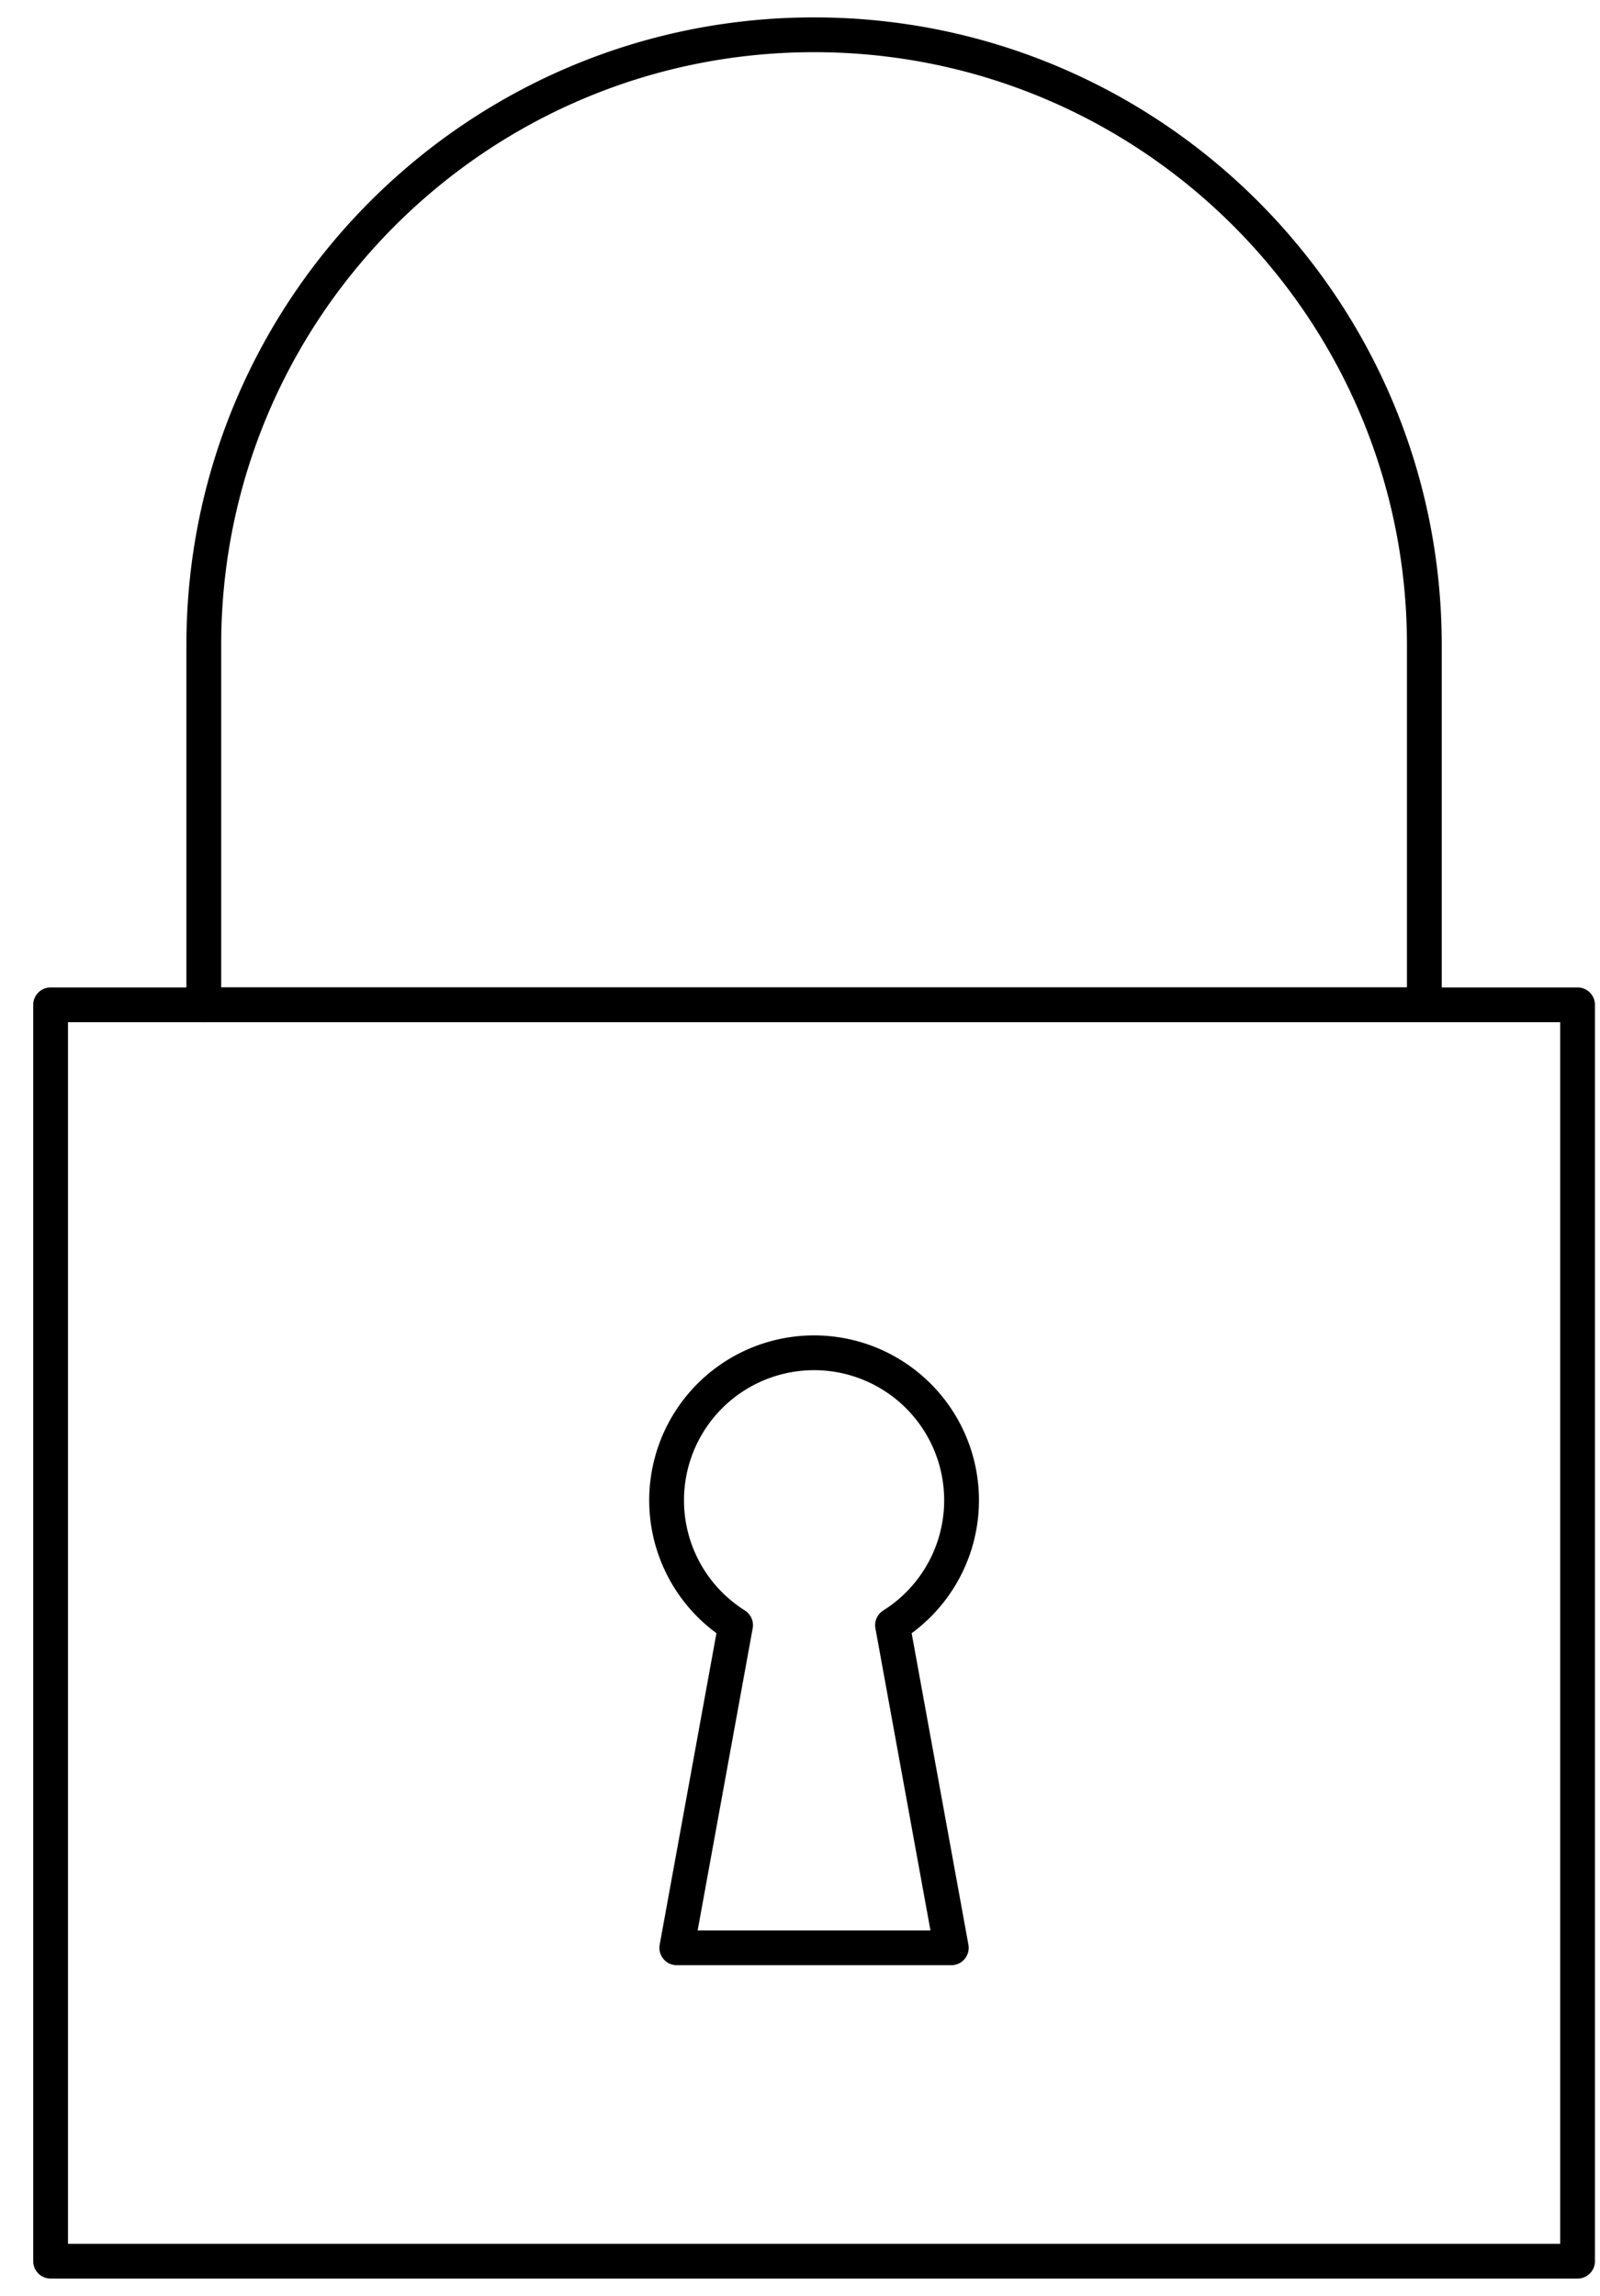
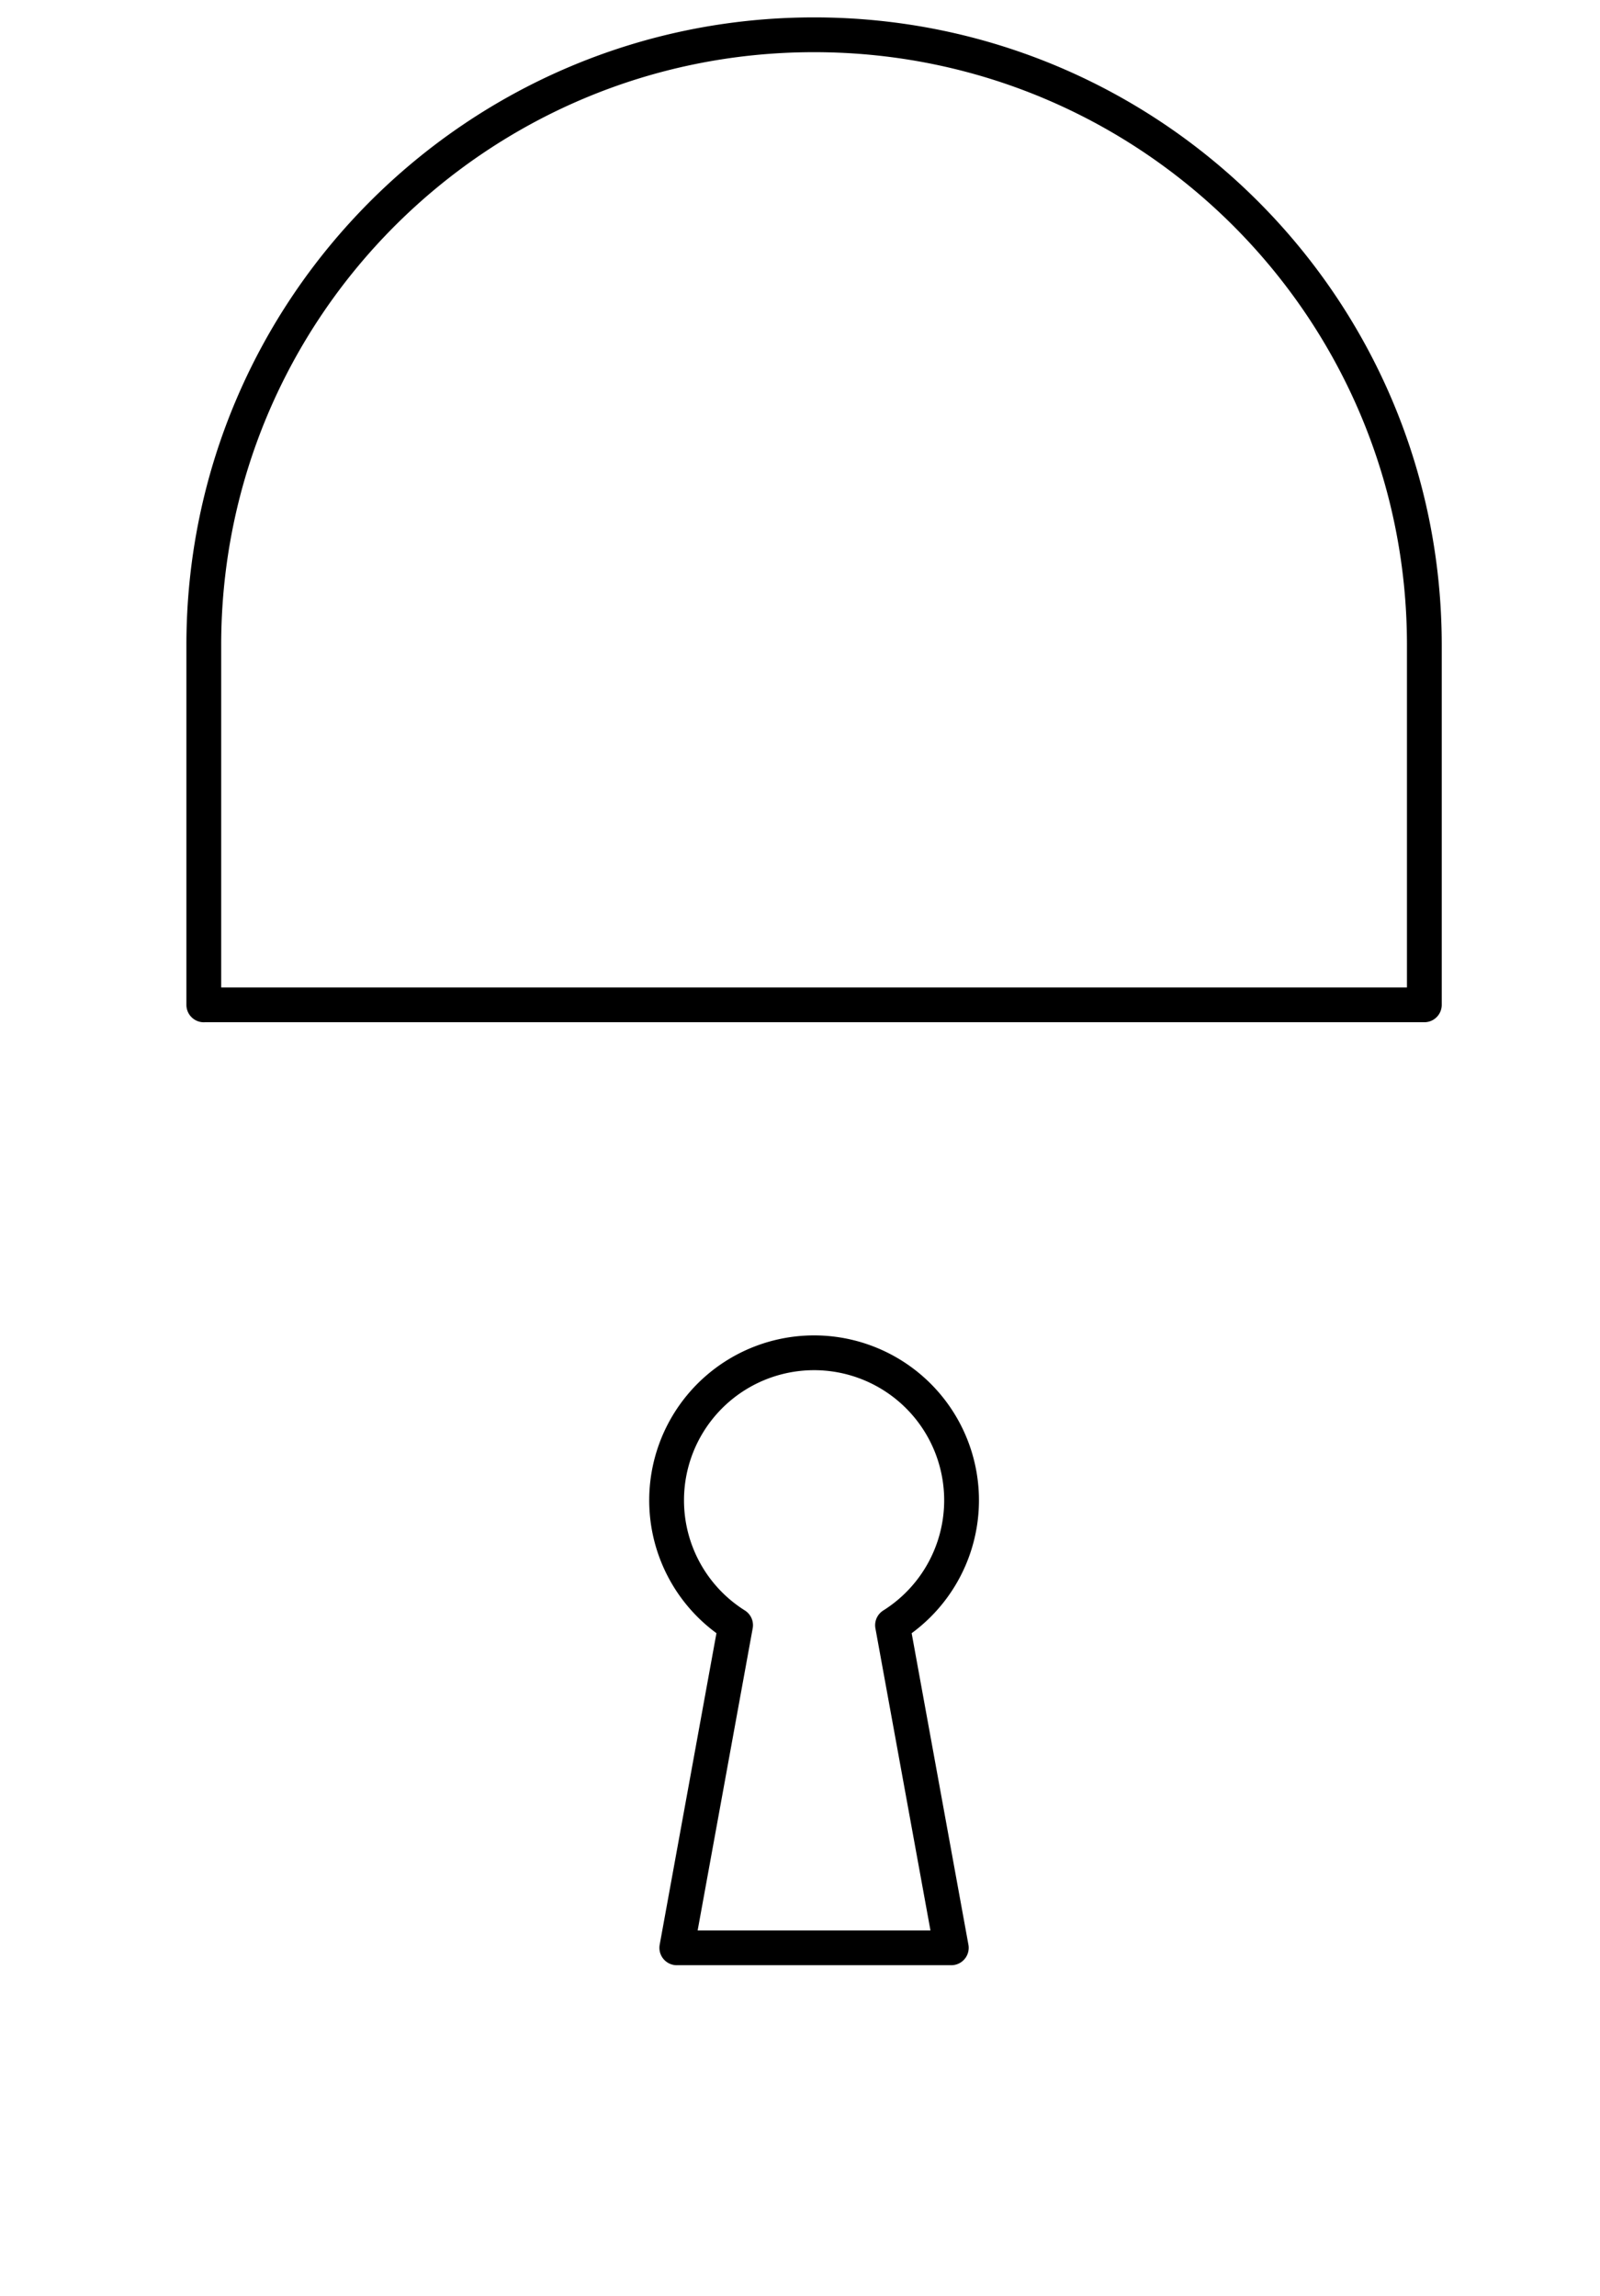
<svg xmlns="http://www.w3.org/2000/svg" width="46" height="66" fill="none">
-   <path stroke="#000" stroke-linecap="round" stroke-linejoin="round" d="M1.455 28.885h43.9V65h-43.9V28.885Z" />
  <path stroke="#000" stroke-linecap="round" stroke-linejoin="round" d="M5.86 28.885H40.95v-10.34C40.951 8.856 33.096 1 23.405 1 13.715 1 5.859 8.855 5.859 18.546v10.34ZM19.165 43.128a4.24 4.24 0 1 1 6.495 3.59l1.69 9.274h-7.892l1.69-9.275a4.237 4.237 0 0 1-1.983-3.59Z" />
</svg>